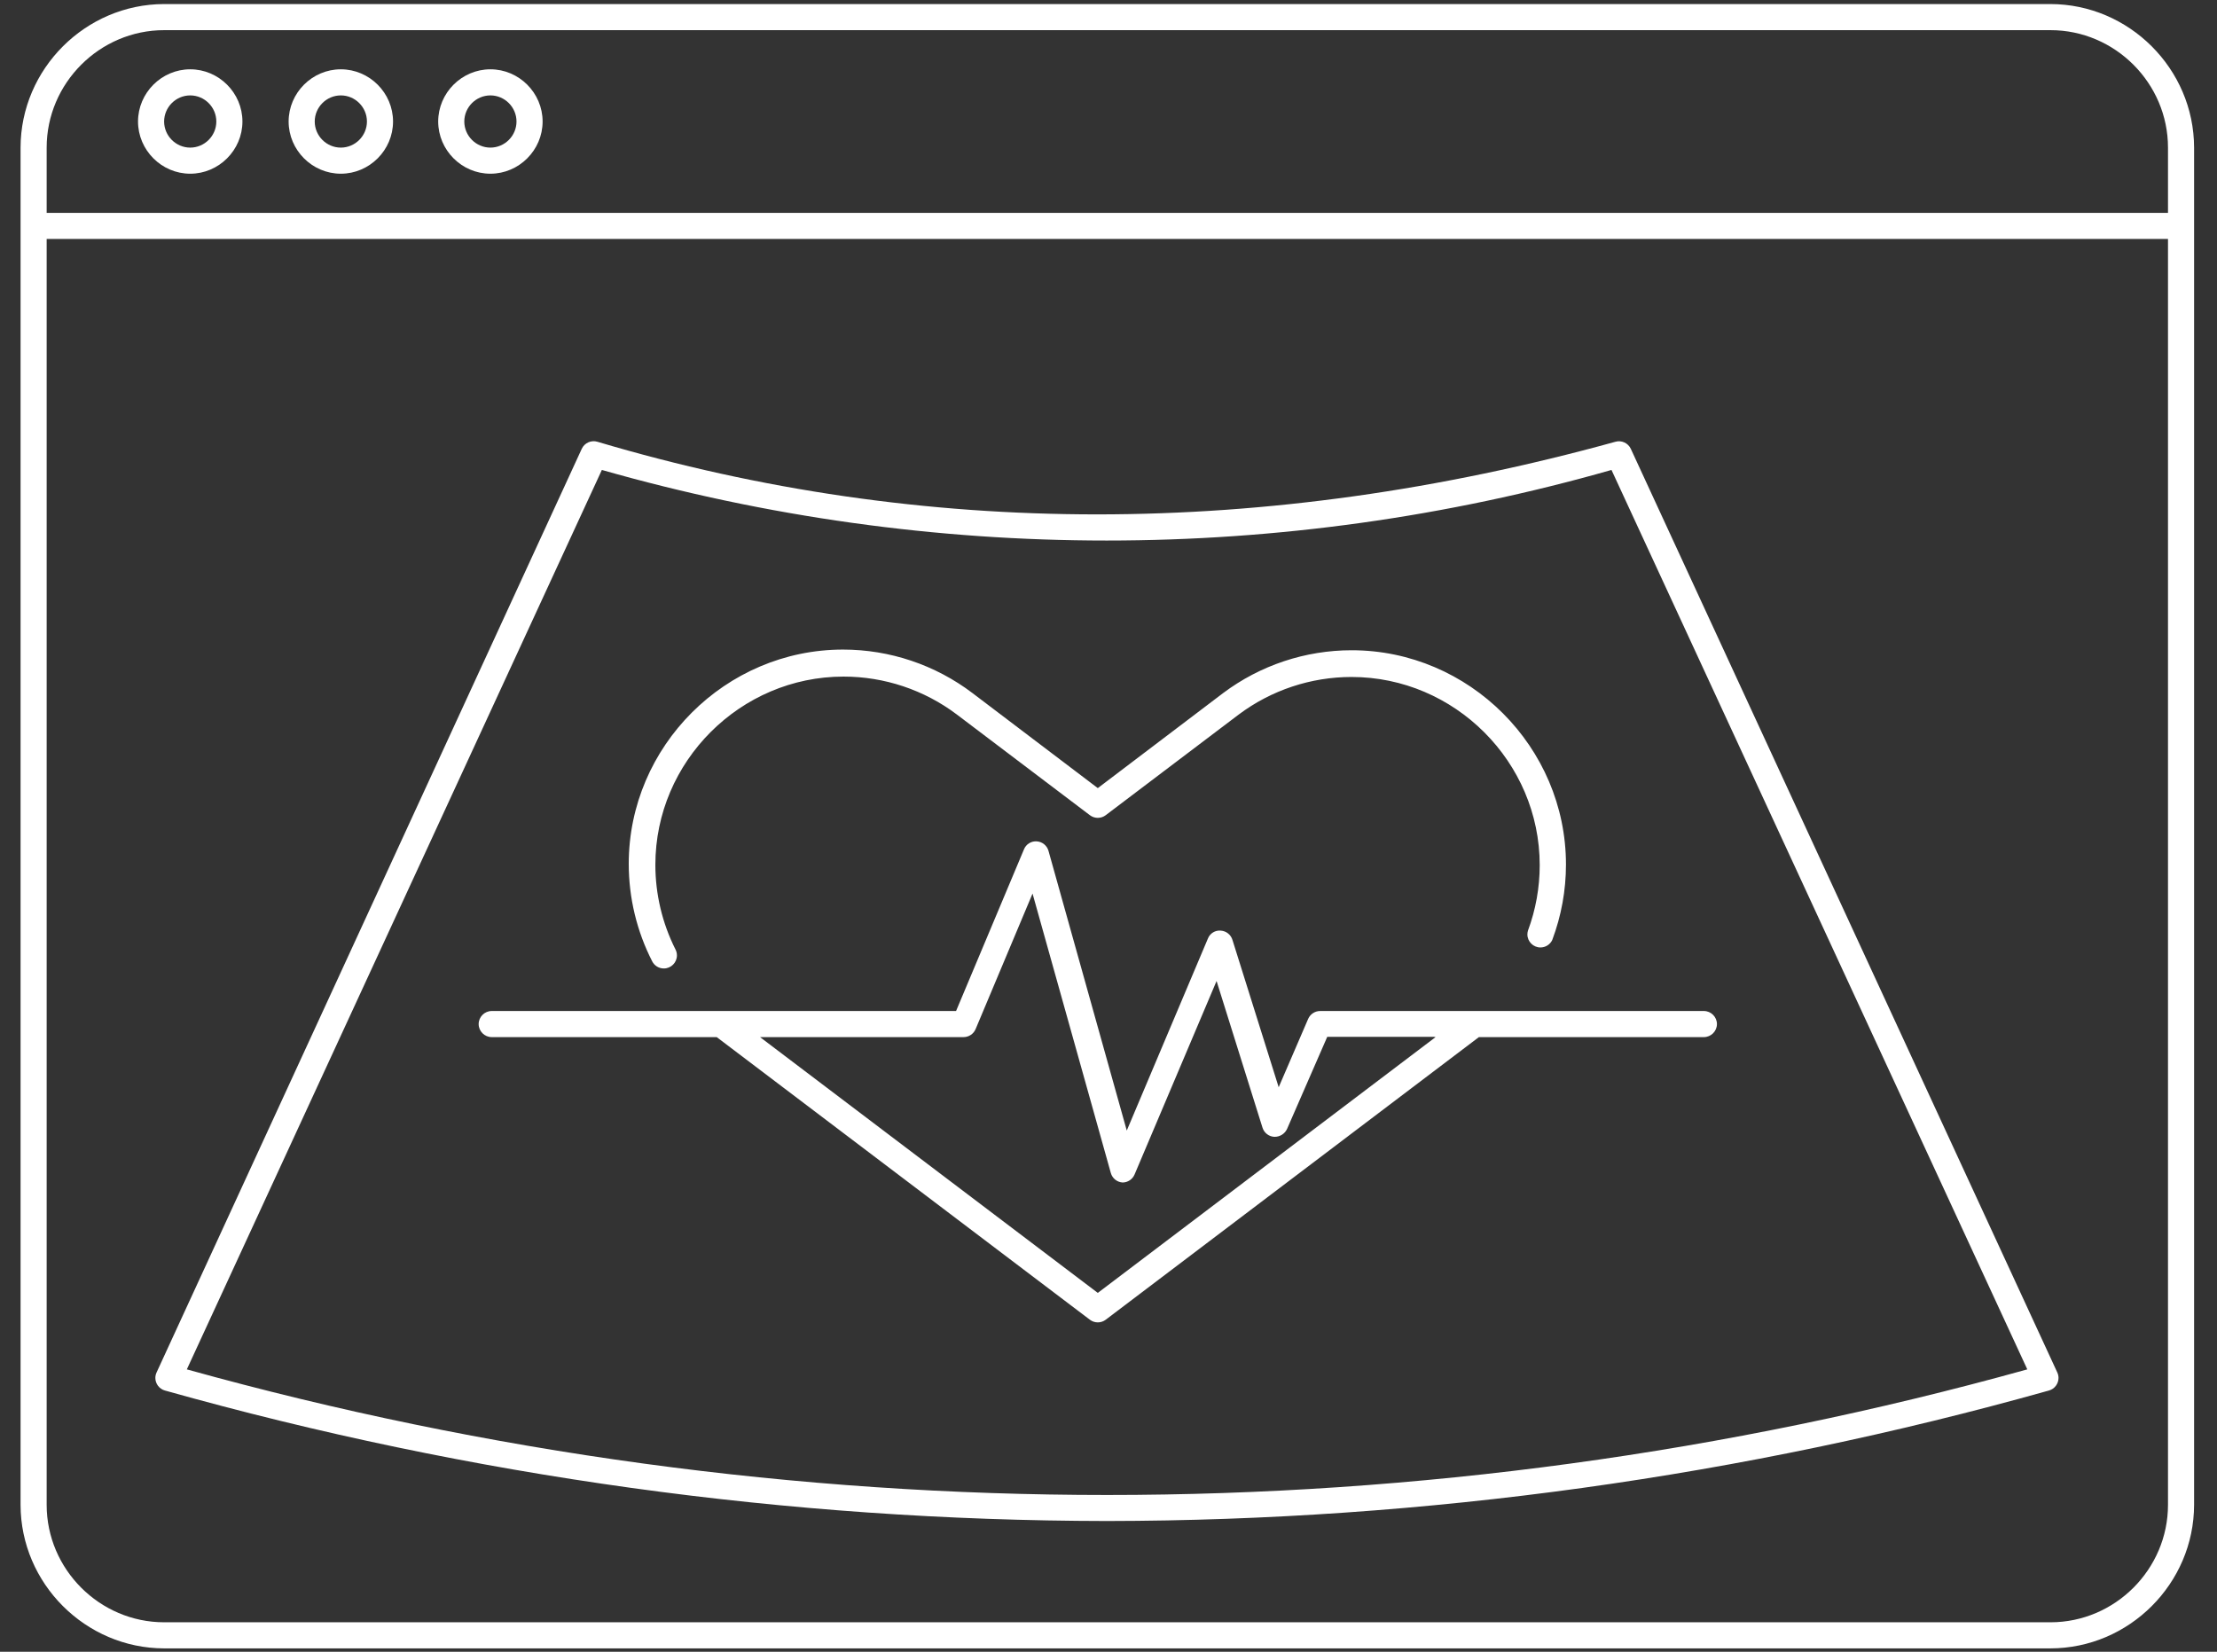
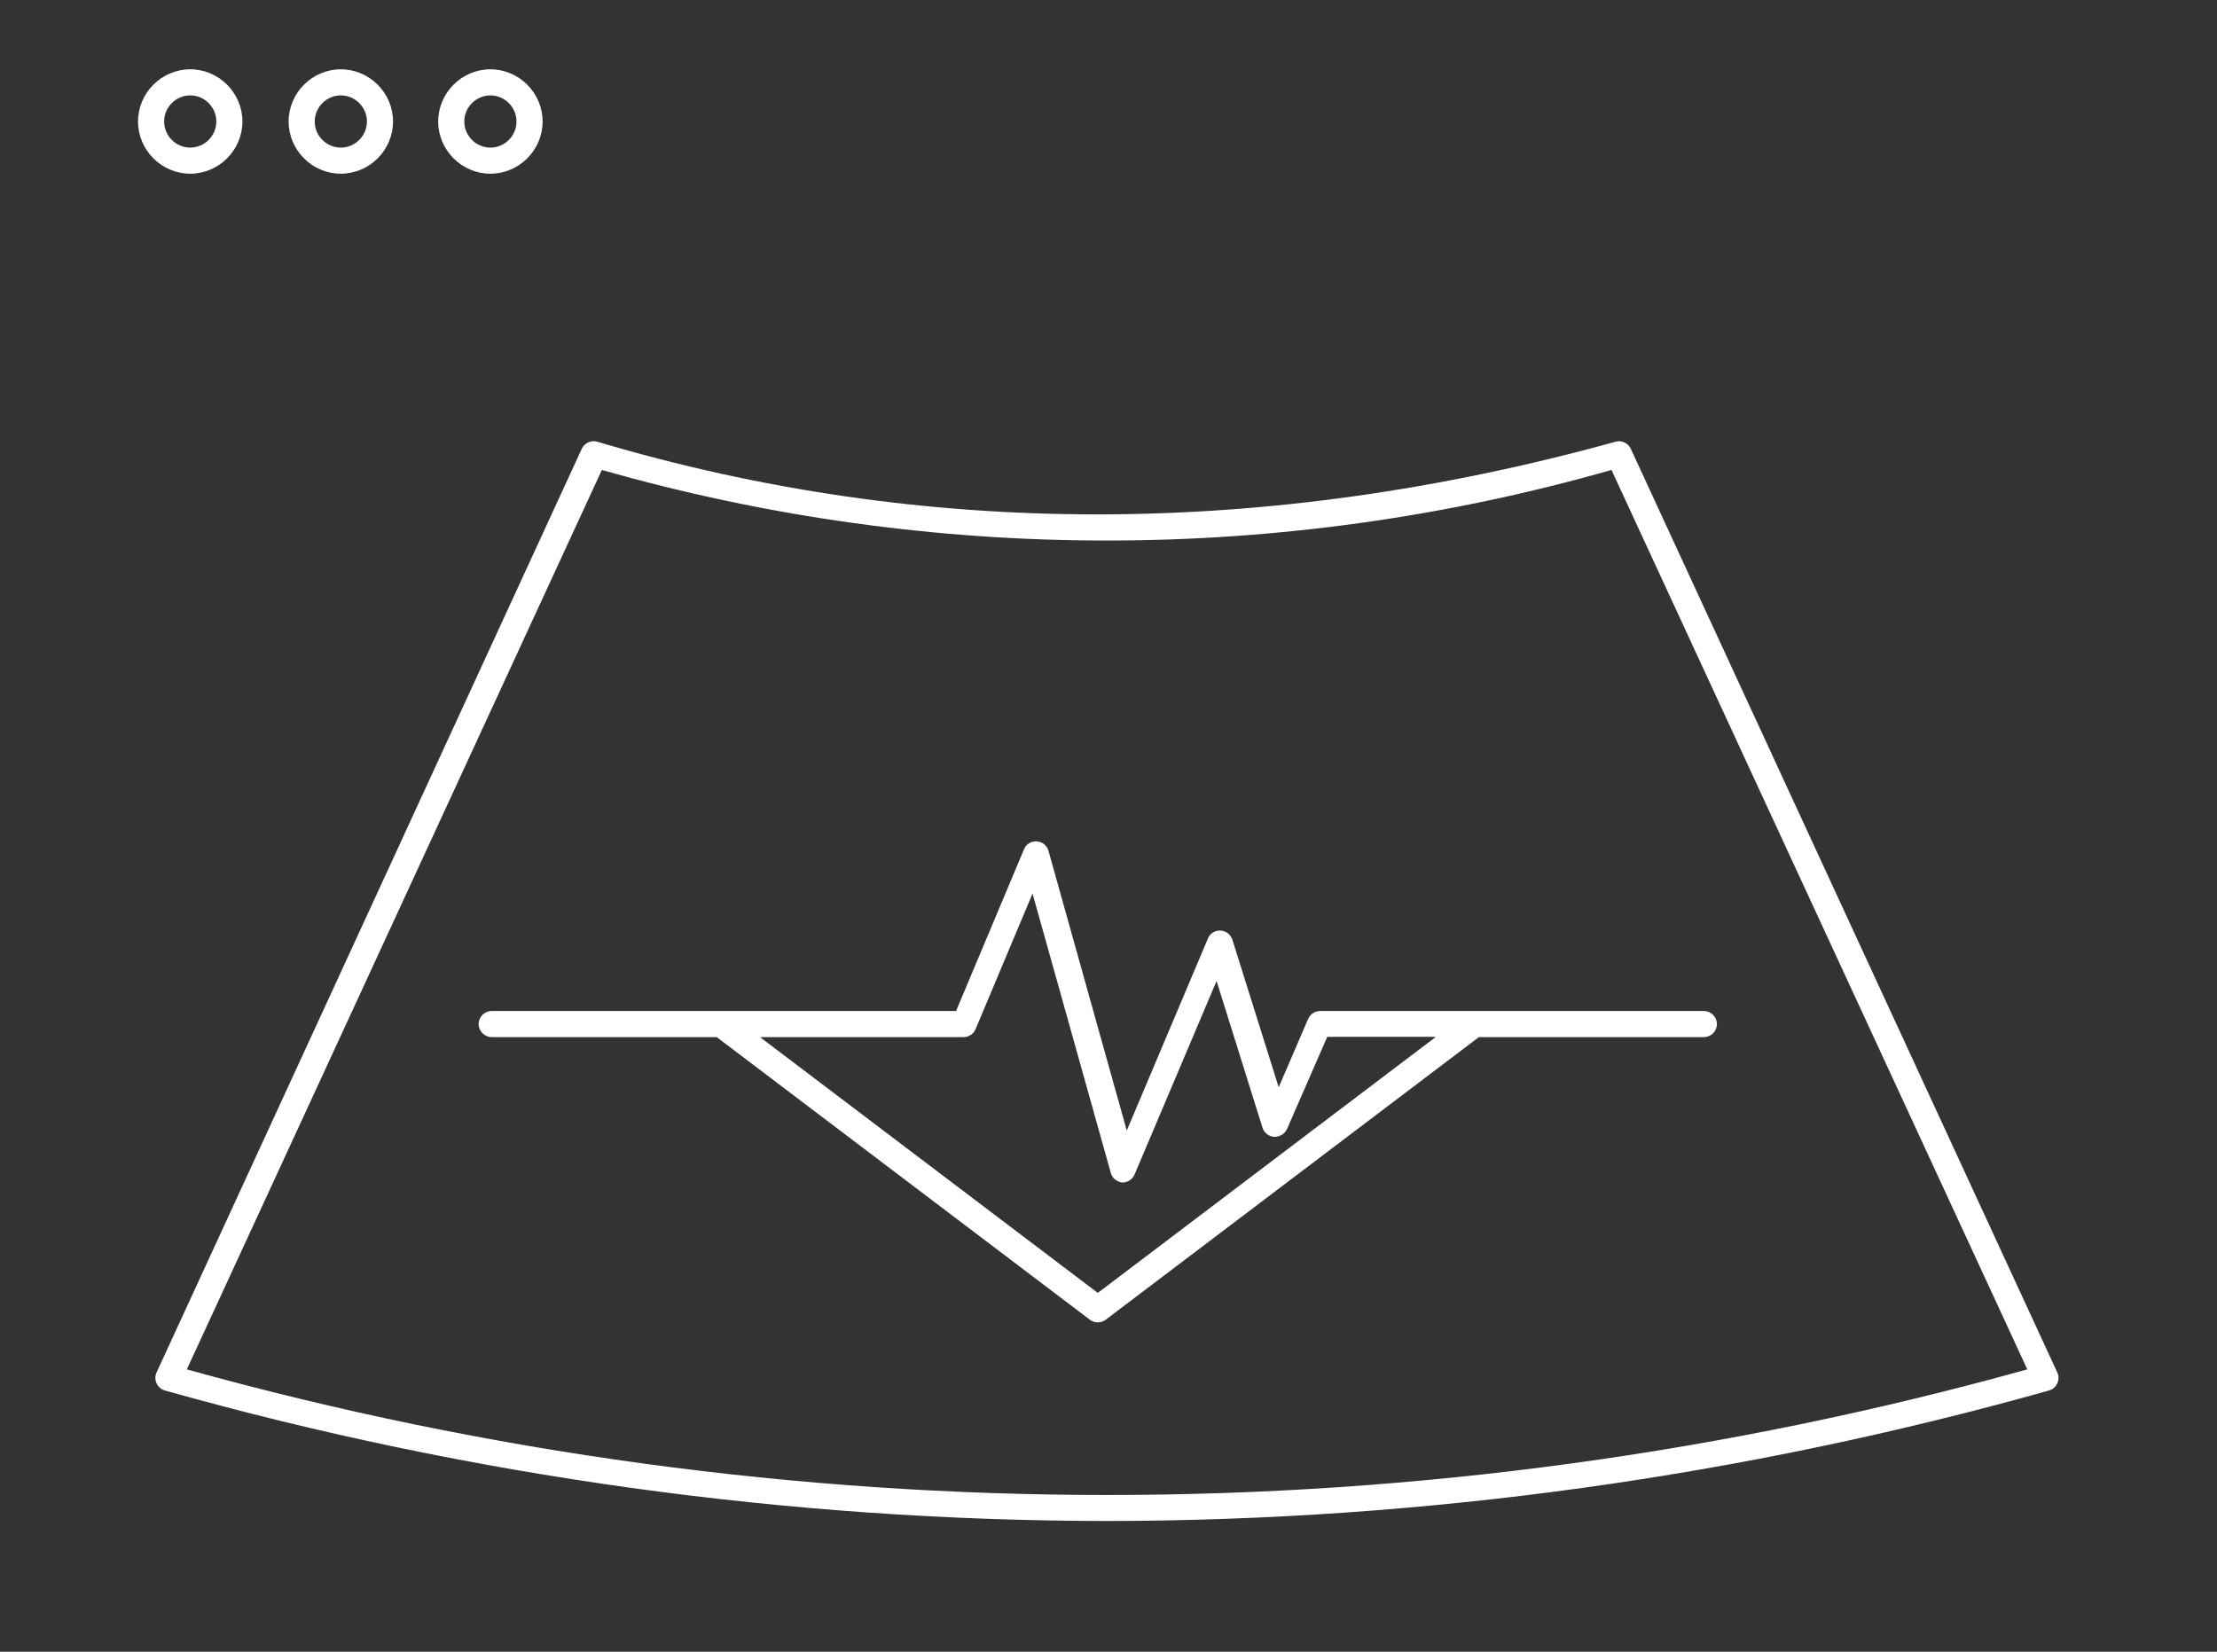
<svg xmlns="http://www.w3.org/2000/svg" viewBox="0 0 10200.00 7600.00" data-guides="{&quot;vertical&quot;:[],&quot;horizontal&quot;:[]}">
  <rect x="0" y="0" width="10200.00" height="7600.00" fill="#333333" stroke="none" />
  <defs />
  <path fill="#ffffff" stroke="none" fill-opacity="1" stroke-width="1" stroke-opacity="1" clip-rule="evenodd" color="rgb(51, 51, 51)" text-rendering="geometricprecision" class="fil0" id="tSvgde8ce46ee8" title="Path 1" d="M7503.03 2065.01C7490.66 2038.35 7460.4 2024.54 7432.18 2032.59C5819.35 2478.12 4246.16 2478.12 2748.62 2032.59C2720.04 2023.94 2689.05 2037.87 2676.56 2065.01C2024.467 3481.686 1372.374 4898.363 720.28 6315.04C716.67 6322.85 714.75 6331.37 714.75 6340.02C714.75 6366.92 732.89 6390.7 758.7 6397.9C2169.3 6794.44 3627.57 6996.44 5092.8 6998.36C6558.03 6996.44 8016.3 6794.44 9426.89 6397.9C9452.71 6390.7 9470.85 6366.92 9470.85 6340.02C9470.85 6331.37 9468.92 6322.85 9465.32 6315.04C8811.223 4898.363 8157.127 3481.686 7503.03 2065.01ZM859.58 6300.63C1496.064 4921.18 2132.547 3541.73 2769.03 2162.28C4286.99 2595.33 5896.21 2595.33 7414.16 2162.28C8051.846 3541.73 8689.533 4921.18 9327.22 6300.63C6557.55 7071.26 3629.25 7071.26 859.58 6300.63Z" />
-   <path fill="#ffffff" stroke="none" fill-opacity="1" stroke-width="1" stroke-opacity="1" clip-rule="evenodd" color="rgb(51, 51, 51)" text-rendering="geometricprecision" class="fil0" id="tSvg18f5b1298f" title="Path 2" d="M9431.7 18.65C6539.5 18.65 3647.3 18.65 755.1 18.65C393.03 19.26 95.2 317.08 94.6 679.16C94.6 2760.74 94.6 4842.32 94.6 6923.9C95.2 7285.98 393.03 7583.8 755.1 7584.409C3647.3 7584.409 6539.5 7584.409 9431.7 7584.409C9432.06 7584.409 9432.54 7584.409 9432.9 7584.409C9795.45 7584.409 10094 7286.459 10094.6 6923.9C10094.6 4842.32 10094.6 2760.74 10094.6 679.16C10094 316.6 9795.45 18.65 9432.9 18.65C9432.54 18.65 9432.06 18.65 9431.7 18.65ZM755.1 138.75C3647.3 138.75 6539.5 138.75 9431.7 138.75C9432.54 138.75 9433.26 138.75 9434.1 138.75C9730.6 138.75 9974.51 382.65 9974.51 679.16C9974.51 679.16 9974.51 979.39 9974.51 979.39C6721.237 979.39 3467.963 979.39 214.69 979.39C214.69 879.313 214.69 779.237 214.69 679.16C214.69 382.65 458.6 138.75 755.1 138.75ZM9431.7 7464.31C6539.5 7464.31 3647.3 7464.31 755.1 7464.31C458.6 7464.31 214.69 7220.409 214.69 6923.9C214.69 4982.426 214.69 3040.953 214.69 1099.48C3467.963 1099.48 6721.237 1099.48 9974.51 1099.48C9974.51 1099.48 9974.51 6923.9 9974.51 6923.9C9974.51 7220.409 9730.6 7464.31 9434.1 7464.31C9433.26 7464.31 9432.54 7464.31 9431.7 7464.31Z" />
  <path fill="#ffffff" stroke="none" fill-opacity="1" stroke-width="1" stroke-opacity="1" clip-rule="evenodd" color="rgb(51, 51, 51)" text-rendering="geometricprecision" class="fil0" id="tSvg170f1721dfb" title="Path 3" d="M875.19 799.25C1006.93 799.25 1115.38 690.81 1115.38 559.07C1115.38 427.33 1006.93 318.88 875.19 318.88C743.45 318.88 635.01 427.33 635.01 559.07C635.01 690.81 743.45 799.25 875.19 799.25ZM875.19 438.97C941.12 438.97 995.28 493.14 995.28 559.07C995.28 625 941.12 679.16 875.19 679.16C809.26 679.16 755.1 625 755.1 559.07C755.1 493.14 809.26 438.97 875.19 438.97Z" />
  <path fill="#ffffff" stroke="none" fill-opacity="1" stroke-width="1" stroke-opacity="1" clip-rule="evenodd" color="rgb(51, 51, 51)" text-rendering="geometricprecision" class="fil0" id="tSvg17fe6cffaae" title="Path 4" d="M1568.12 799.25C1699.86 799.25 1808.3 690.81 1808.3 559.07C1808.3 427.33 1699.86 318.88 1568.12 318.88C1436.38 318.88 1327.94 427.33 1327.94 559.07C1327.94 690.81 1436.38 799.25 1568.12 799.25ZM1568.12 438.97C1634.05 438.97 1688.21 493.14 1688.21 559.07C1688.21 625 1634.05 679.16 1568.12 679.16C1502.19 679.16 1448.03 625 1448.03 559.07C1448.03 493.14 1502.19 438.97 1568.12 438.97Z" />
  <path fill="#ffffff" stroke="none" fill-opacity="1" stroke-width="1" stroke-opacity="1" clip-rule="evenodd" color="rgb(51, 51, 51)" text-rendering="geometricprecision" class="fil0" id="tSvga9336c0a31" title="Path 5" d="M2256.24 799.25C2387.98 799.25 2496.43 690.81 2496.43 559.07C2496.43 427.33 2387.98 318.88 2256.24 318.88C2124.5 318.88 2016.06 427.33 2016.06 559.07C2016.06 690.81 2124.5 799.25 2256.24 799.25ZM2256.24 438.97C2322.17 438.97 2376.33 493.14 2376.33 559.07C2376.33 625 2322.17 679.16 2256.24 679.16C2190.31 679.16 2136.15 625 2136.15 559.07C2136.15 493.14 2190.31 438.97 2256.24 438.97Z" />
-   <path fill="#ffffff" stroke="none" fill-opacity="1" stroke-width="1" stroke-opacity="1" clip-rule="evenodd" color="rgb(51, 51, 51)" text-rendering="geometricprecision" class="fil0" id="tSvg173fc948d97" title="Path 6" d="M3053.65 4456.03C3053.89 4456.03 3054.13 4456.03 3054.37 4456.03C3087.27 4456.03 3114.42 4428.89 3114.42 4395.98C3114.42 4386.37 3112.13 4376.89 3107.69 4368.36C3046.8 4247.55 3015.22 4114.13 3015.22 3978.9C3015.22 3503.94 3406 3113.05 3881.08 3113.05C4069.14 3113.05 4252.16 3174.29 4402.27 3287.54C4606.427 3442.056 4810.583 3596.573 5014.74 3751.09C5036 3767.06 5065.54 3767.06 5086.79 3751.09C5290.947 3596.573 5495.103 3442.056 5699.26 3287.54C5849.01 3175.49 6031.07 3114.85 6218.05 3114.85C6693.01 3114.85 7083.91 3505.75 7083.91 3980.71C7083.91 4083.5 7065.66 4185.46 7029.87 4281.9C7028.19 4287.54 7027.23 4293.42 7027.23 4299.31C7027.23 4332.33 7054.37 4359.35 7087.27 4359.35C7110.45 4359.35 7131.59 4346.02 7141.56 4325.13C7183.35 4214.04 7204.72 4096.47 7204.72 3977.82C7204.72 3436.93 6759.67 2991.87 6218.77 2991.87C6005.49 2991.87 5797.85 3061.05 5627.2 3189.06C5435.057 3334.773 5242.913 3480.486 5050.77 3626.2C4858.623 3480.486 4666.477 3334.773 4474.33 3189.06C4302.96 3059.13 4093.76 2988.75 3878.68 2988.75C3337.78 2988.75 2892.73 3433.81 2892.73 3974.7C2892.73 4130.82 2929.71 4284.66 3000.81 4423.6C3011.02 4443.3 3031.43 4455.91 3053.65 4456.03C3053.65 4456.03 3053.65 4456.03 3053.65 4456.03Z" />
  <path fill="#ffffff" stroke="none" fill-opacity="1" stroke-width="1" stroke-opacity="1" clip-rule="evenodd" color="rgb(51, 51, 51)" text-rendering="geometricprecision" class="fil0" id="tSvgbdf9dacf0b" title="Path 7" d="M6018.7 4687.8C5973.467 4792.68 5928.233 4897.56 5883 5002.44C5812.147 4776.67 5741.293 4550.9 5670.44 4325.13C5663.35 4300.75 5641.74 4283.46 5616.4 4281.9C5591.06 4279.49 5567.04 4294.26 5557.55 4317.92C5433.057 4612.543 5308.563 4907.166 5184.07 5201.79C5063.977 4772.666 4943.883 4343.543 4823.79 3914.42C4816.71 3890.04 4795.09 3872.74 4769.75 3871.18C4744.17 3869.38 4720.28 3884.51 4710.91 3908.41C4606.83 4156.2 4502.75 4403.99 4398.67 4651.78C3686.53 4651.78 2974.39 4651.78 2262.25 4651.78C2229.34 4651.78 2202.2 4678.92 2202.2 4711.82C2202.2 4744.73 2229.34 4771.87 2262.25 4771.87C2607.31 4771.87 2952.37 4771.87 3297.43 4771.87C3869.867 5205.4 4442.303 5638.93 5014.74 6072.46C5036 6088.43 5065.54 6088.43 5086.79 6072.46C5659.227 5638.93 6231.663 5205.4 6804.1 4771.87C7149.163 4771.87 7494.226 4771.87 7839.29 4771.87C7872.19 4771.87 7899.33 4744.73 7899.33 4711.82C7899.33 4678.92 7872.19 4651.78 7839.29 4651.78C7250.84 4651.78 6662.39 4651.78 6073.94 4651.78C6050.05 4651.66 6028.31 4665.95 6018.7 4687.8ZM6604.75 4771.87C6086.757 5164.166 5568.763 5556.463 5050.77 5948.76C4532.777 5556.463 4014.783 5164.166 3496.79 4771.87C3809.027 4771.87 4121.263 4771.87 4433.5 4771.87C4457.64 4771.75 4479.49 4756.98 4488.74 4734.64C4576.007 4526.883 4663.273 4319.126 4750.54 4111.37C4870.63 4540.093 4990.72 4968.816 5110.81 5397.54C5117.9 5421.92 5139.51 5439.21 5164.85 5440.78C5188.99 5440.66 5210.85 5425.88 5220.1 5403.55C5345.793 5106.923 5471.487 4810.296 5597.18 4513.67C5667.633 4738.64 5738.087 4963.61 5808.54 5188.58C5815.99 5212.48 5837.6 5229.3 5862.58 5230.62C5887.56 5231.46 5910.86 5217.29 5921.43 5194.59C5983.077 5053.283 6044.723 4911.976 6106.37 4770.67C6270.093 4770.67 6433.817 4770.67 6597.54 4770.67C6599.943 4771.07 6602.347 4771.47 6604.75 4771.87C6604.75 4771.87 6604.75 4771.87 6604.75 4771.87Z" />
</svg>